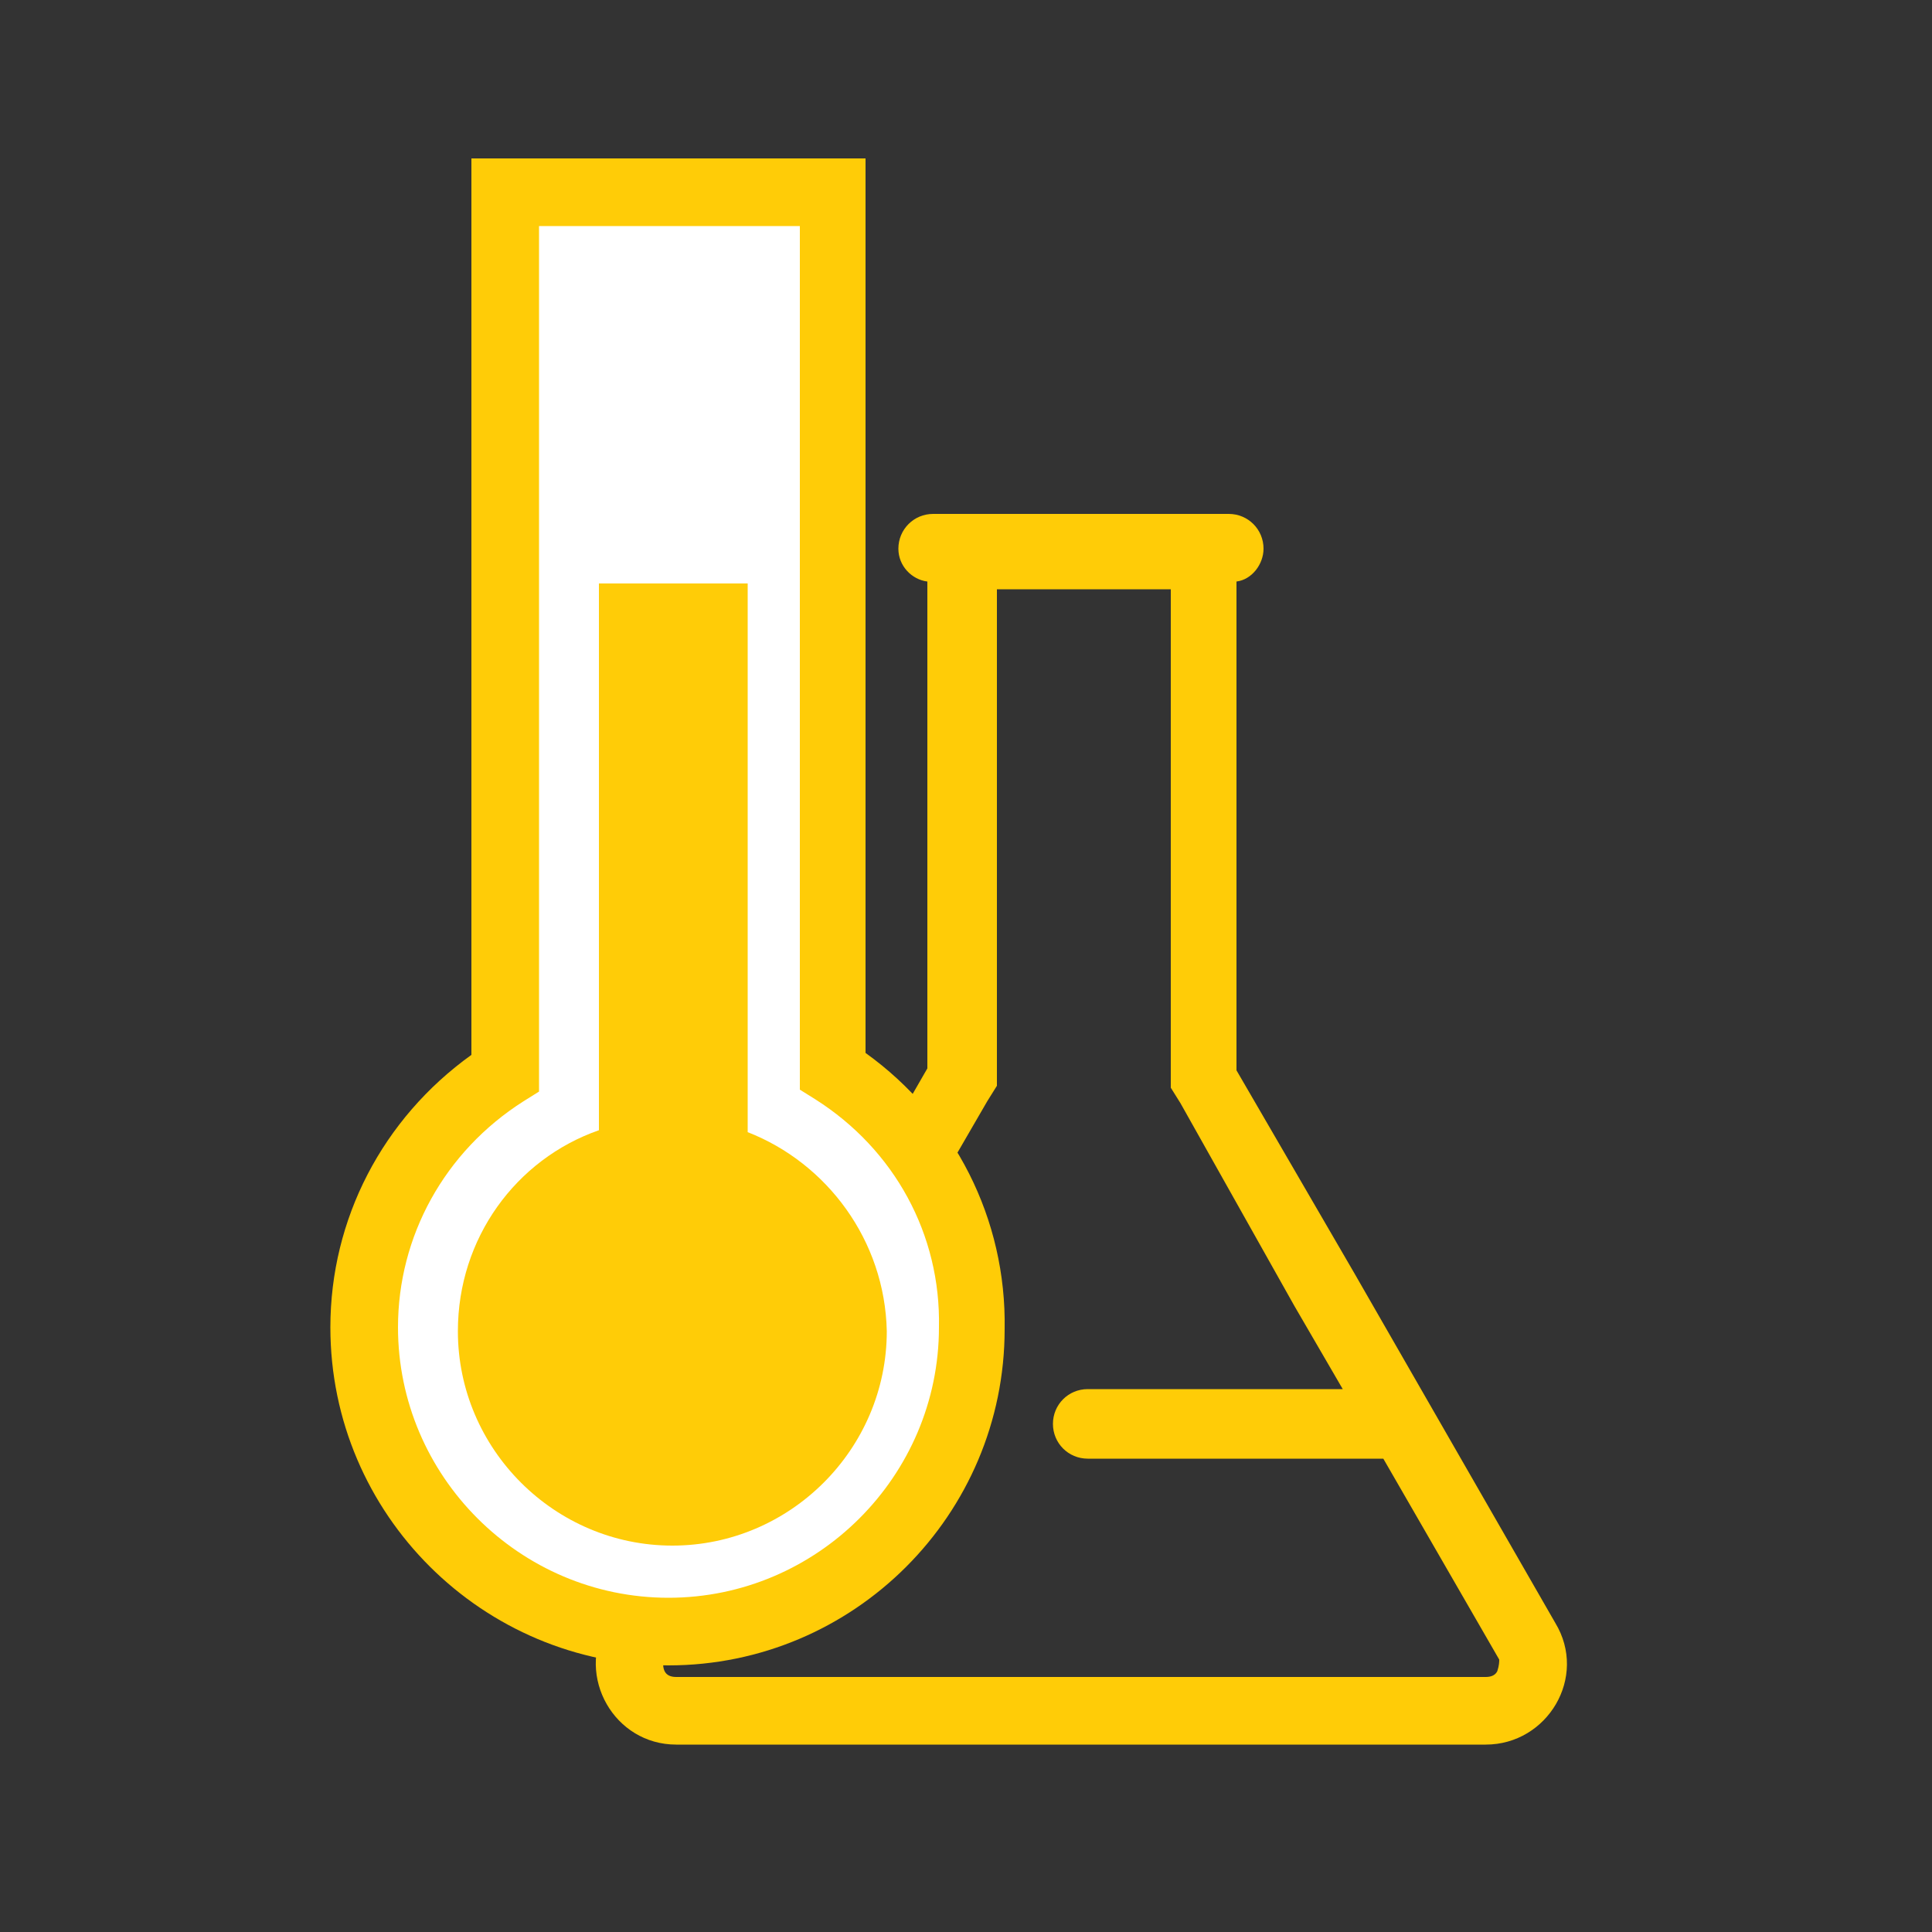
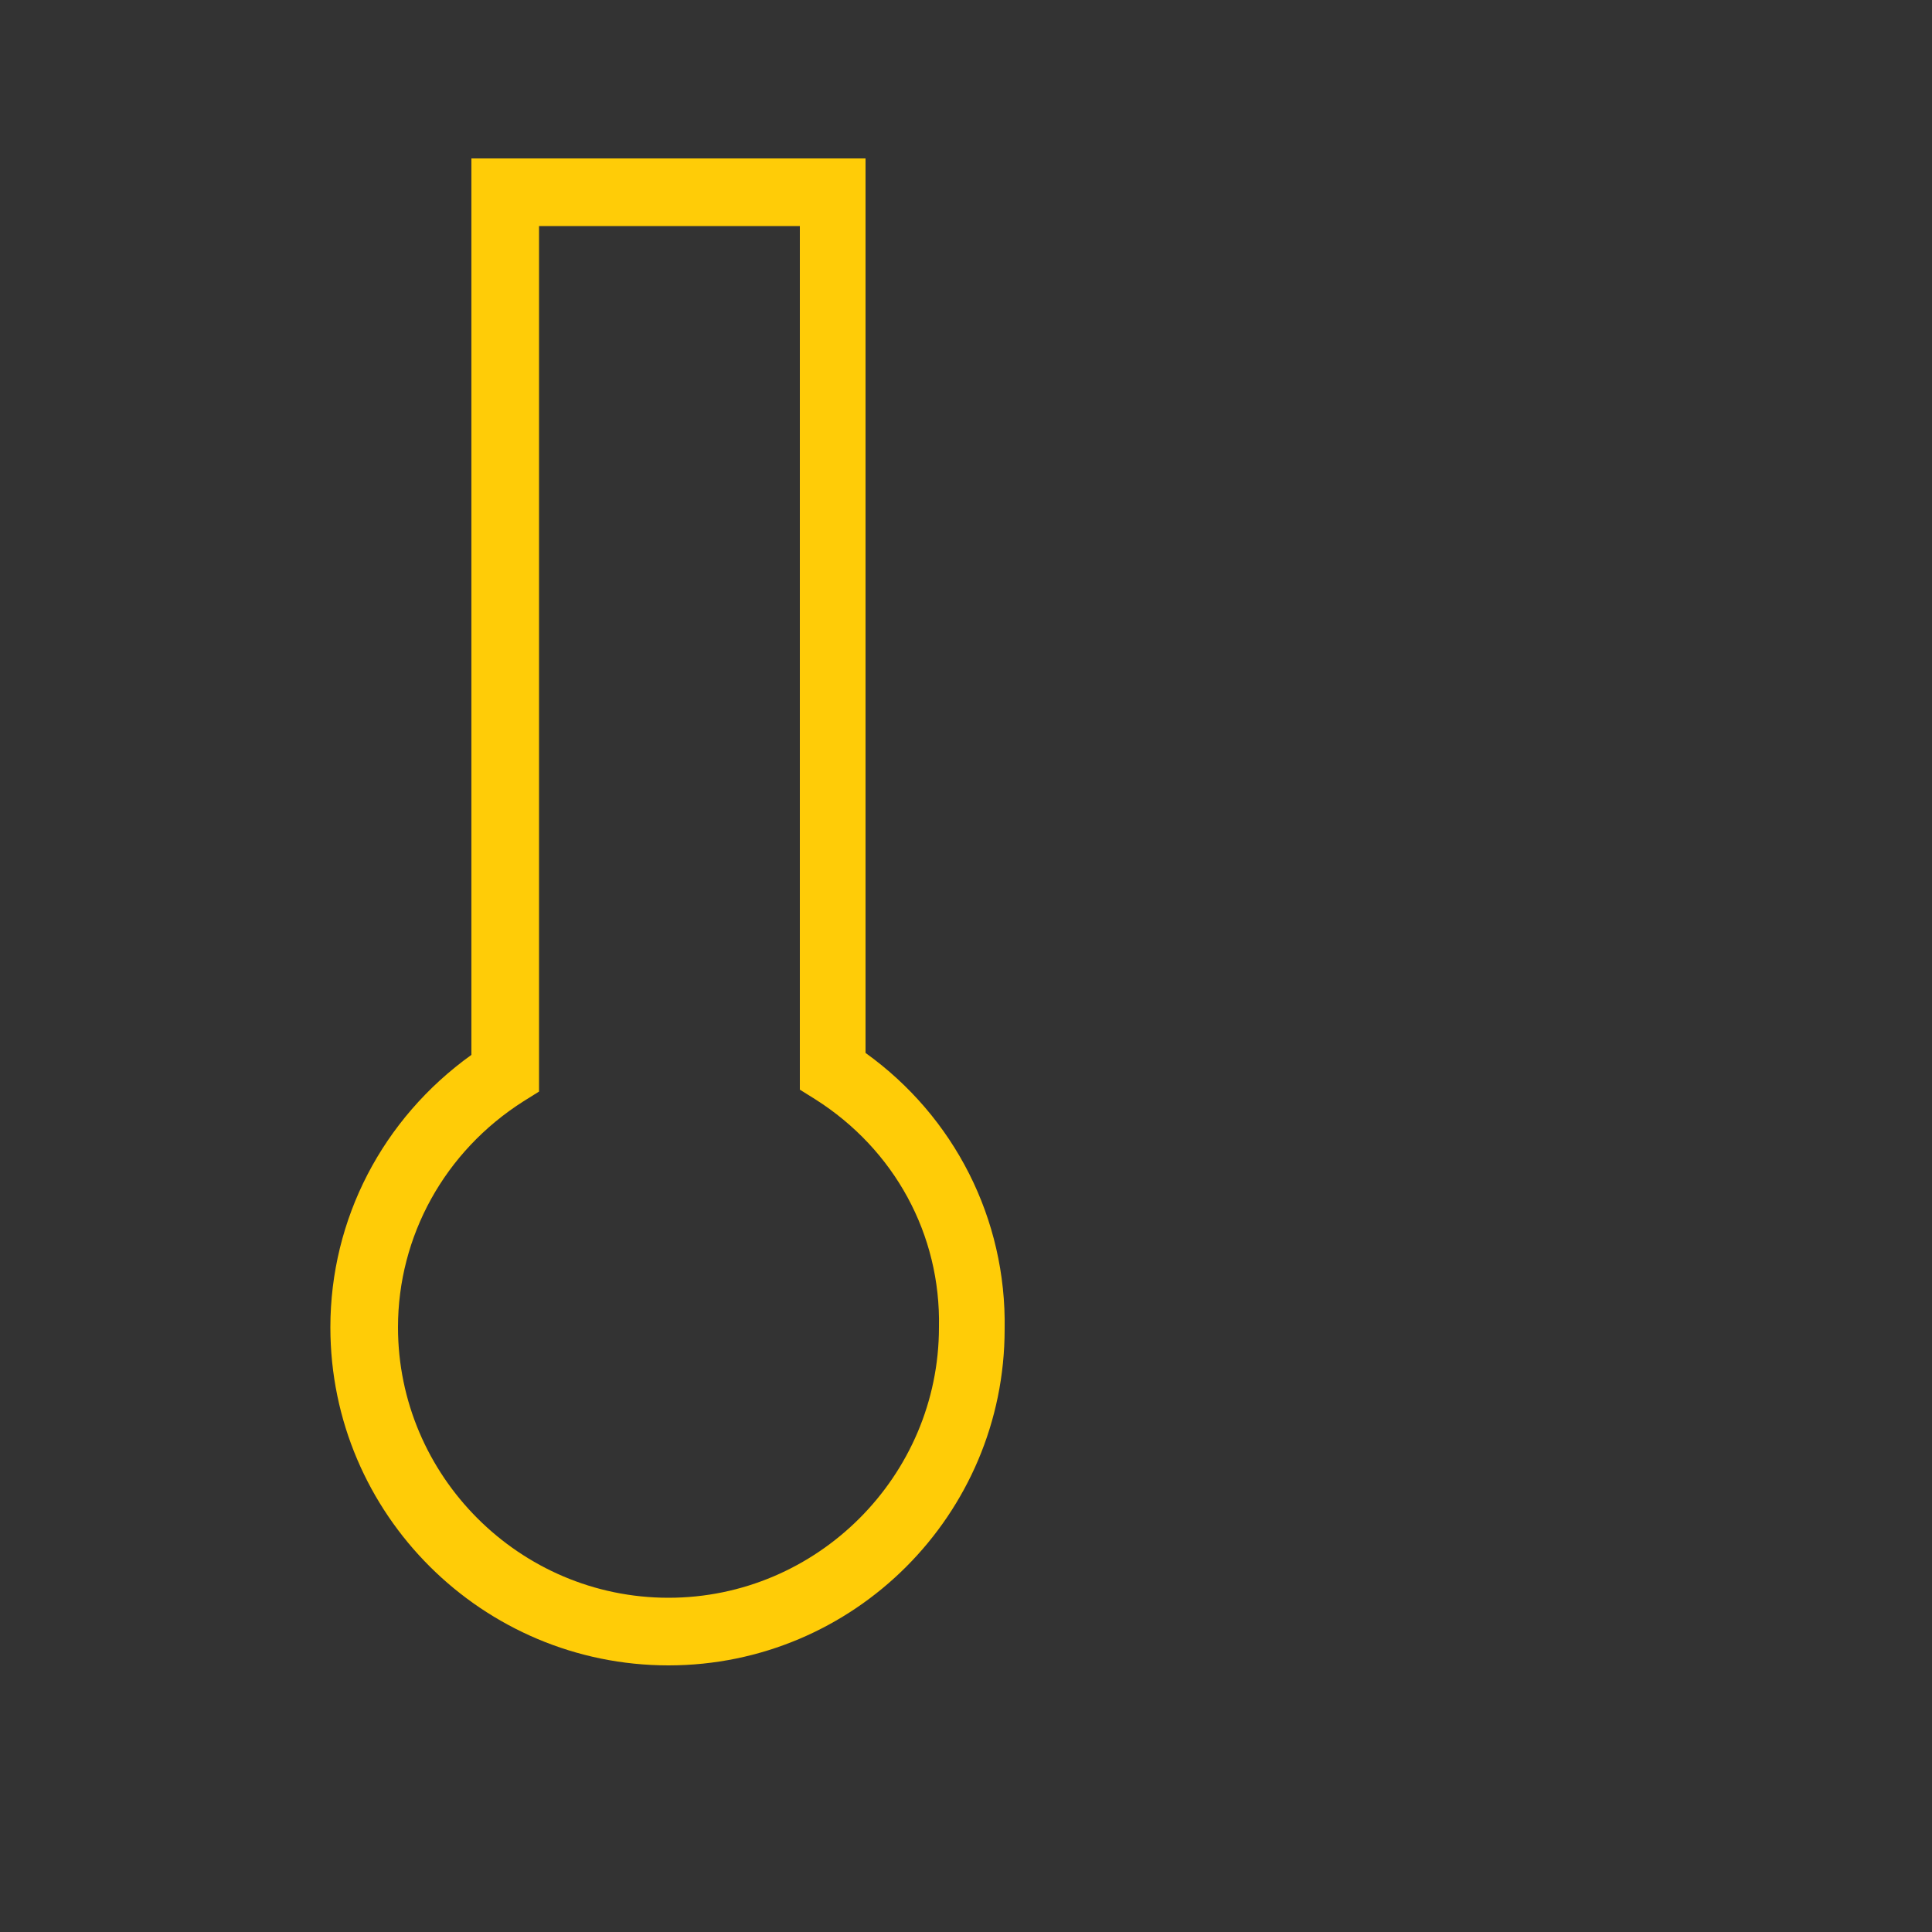
<svg xmlns="http://www.w3.org/2000/svg" id="Слой_1" x="0px" y="0px" viewBox="0 0 100 100" style="enable-background:new 0 0 100 100;" xml:space="preserve">
  <rect x="0" y="0" width="100" height="100" fill="#333333" stroke="none" />
  <style type="text/css"> .st0{fill:#FFCC07;} .st1{fill:#FFFFFF;} </style>
-   <path class="st0" d="M80.5,84L70.1,65.9L64,55.4V30.1c0.8-0.1,1.4-0.9,1.4-1.7c0-1-0.8-1.8-1.8-1.8H48.3c-1,0-1.8,0.8-1.8,1.8 c0,0.9,0.7,1.6,1.5,1.7v25.2l-6.1,10.6L31.4,84c-1.6,2.8,0.4,6.3,3.6,6.3H56h20.9C80.1,90.3,82.2,86.8,80.5,84z M77.5,86.5 c-0.1,0.2-0.3,0.3-0.6,0.3H56H35c-0.3,0-0.5-0.1-0.6-0.3c-0.1-0.2-0.1-0.5,0-0.7l10.5-18.1L51.1,57l0.5-0.8v-0.9V30.5h9v24.9v0.9 l0.5,0.8L67,67.6l2.5,4.3H56.3c-1,0-1.8,0.8-1.8,1.8s0.8,1.8,1.8,1.8h15.3l6,10.4C77.6,86,77.6,86.2,77.5,86.5z" />
-   <path class="st1" d="M43.1,55.5V10H26.2v45.6c-4.4,2.8-7.3,7.7-7.3,13.2c0,8.7,7,15.7,15.7,15.7s15.7-7,15.7-15.7 C50.4,63.2,47.5,58.3,43.1,55.5z" />
  <path class="st0" d="M34.6,86.2c-9.6,0-17.5-7.8-17.5-17.5c0-5.6,2.7-10.8,7.3-14.1V8.2h20.4v46.3c4.6,3.3,7.3,8.6,7.2,14.3 C52,78.4,44.2,86.2,34.6,86.2z M27.9,11.7v44.8L27.1,57c-4.1,2.6-6.5,7-6.5,11.7c0,7.7,6.3,14,14,14s14-6.3,14-14 c0.1-4.8-2.3-9.2-6.4-11.8l-0.8-0.5V11.7H27.9z" />
-   <path class="st0" d="M38.7,58.6V30.2H31v28.3c-4.3,1.5-7.3,5.6-7.3,10.4c0,6.1,5,11.1,11.1,11.1s11.1-5,11.1-11.1 C45.8,64.2,42.8,60.2,38.7,58.6z" />
</svg>